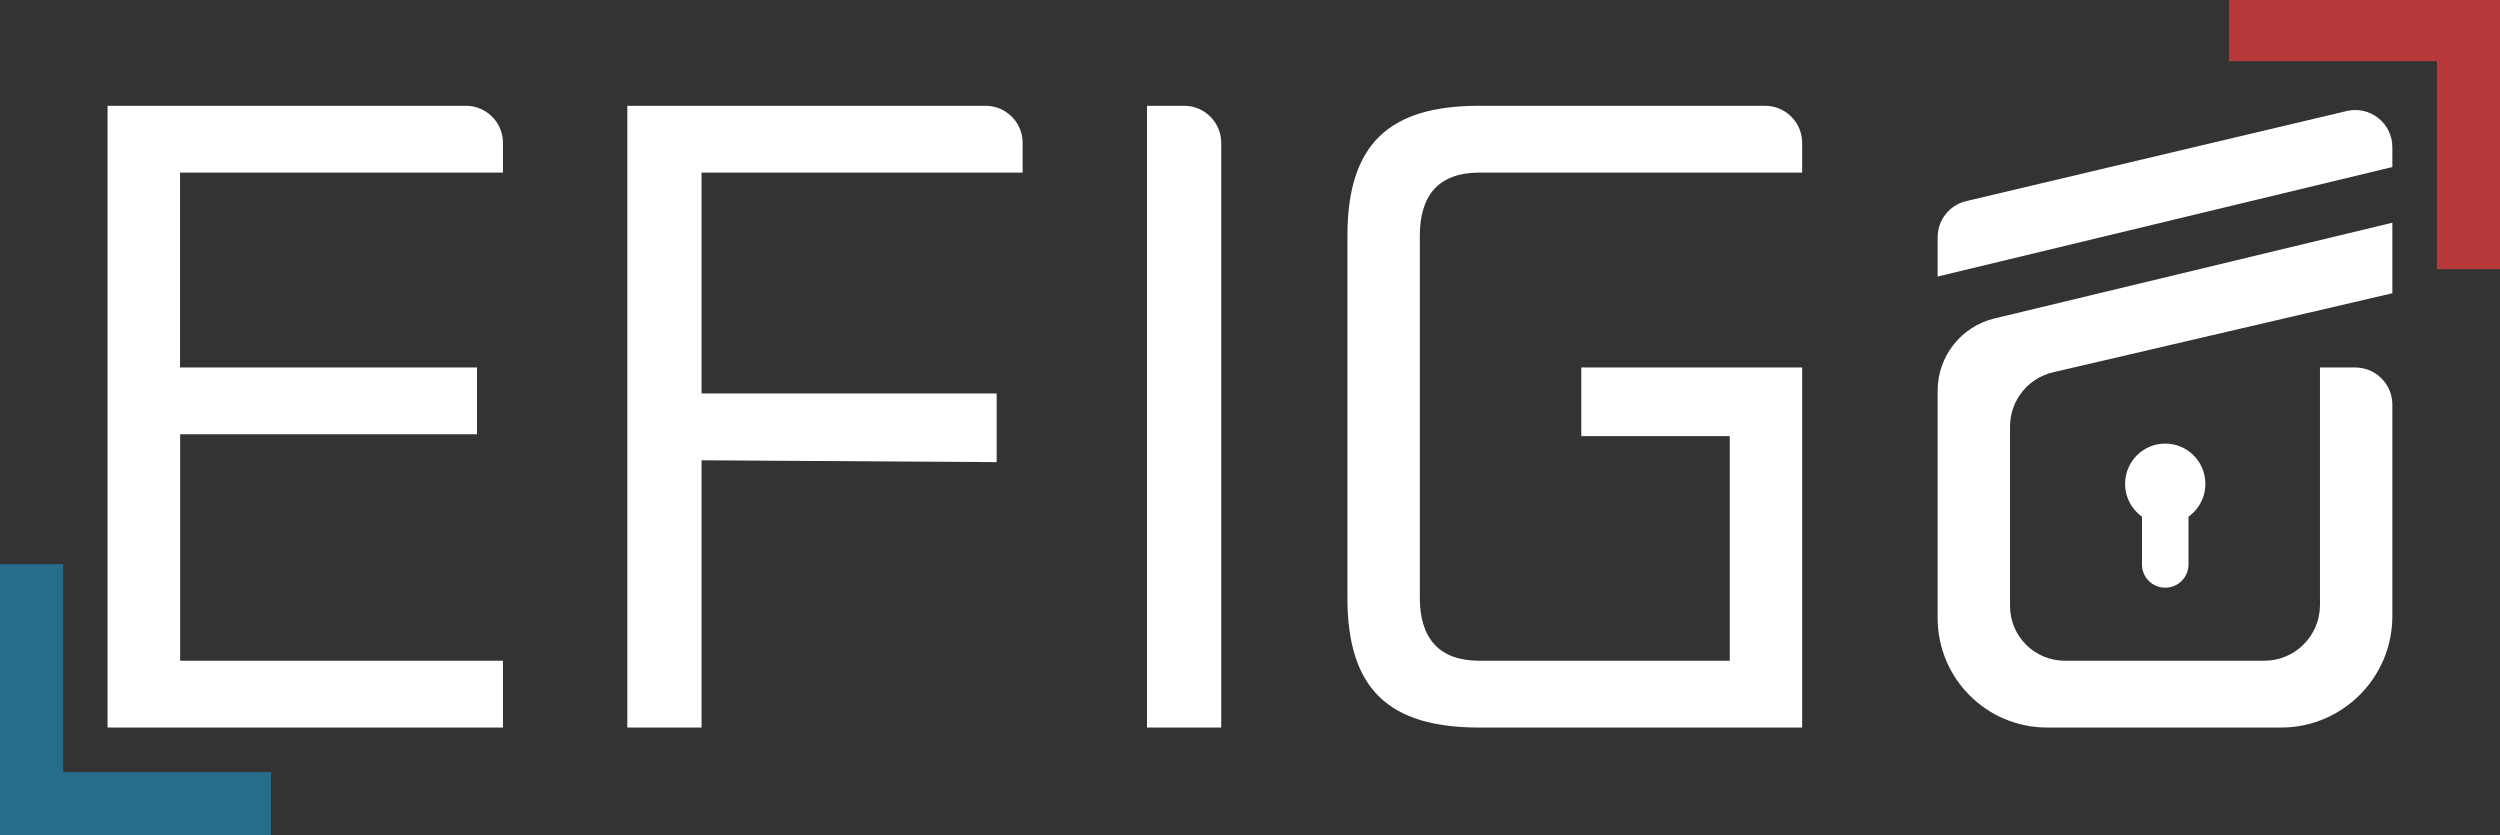
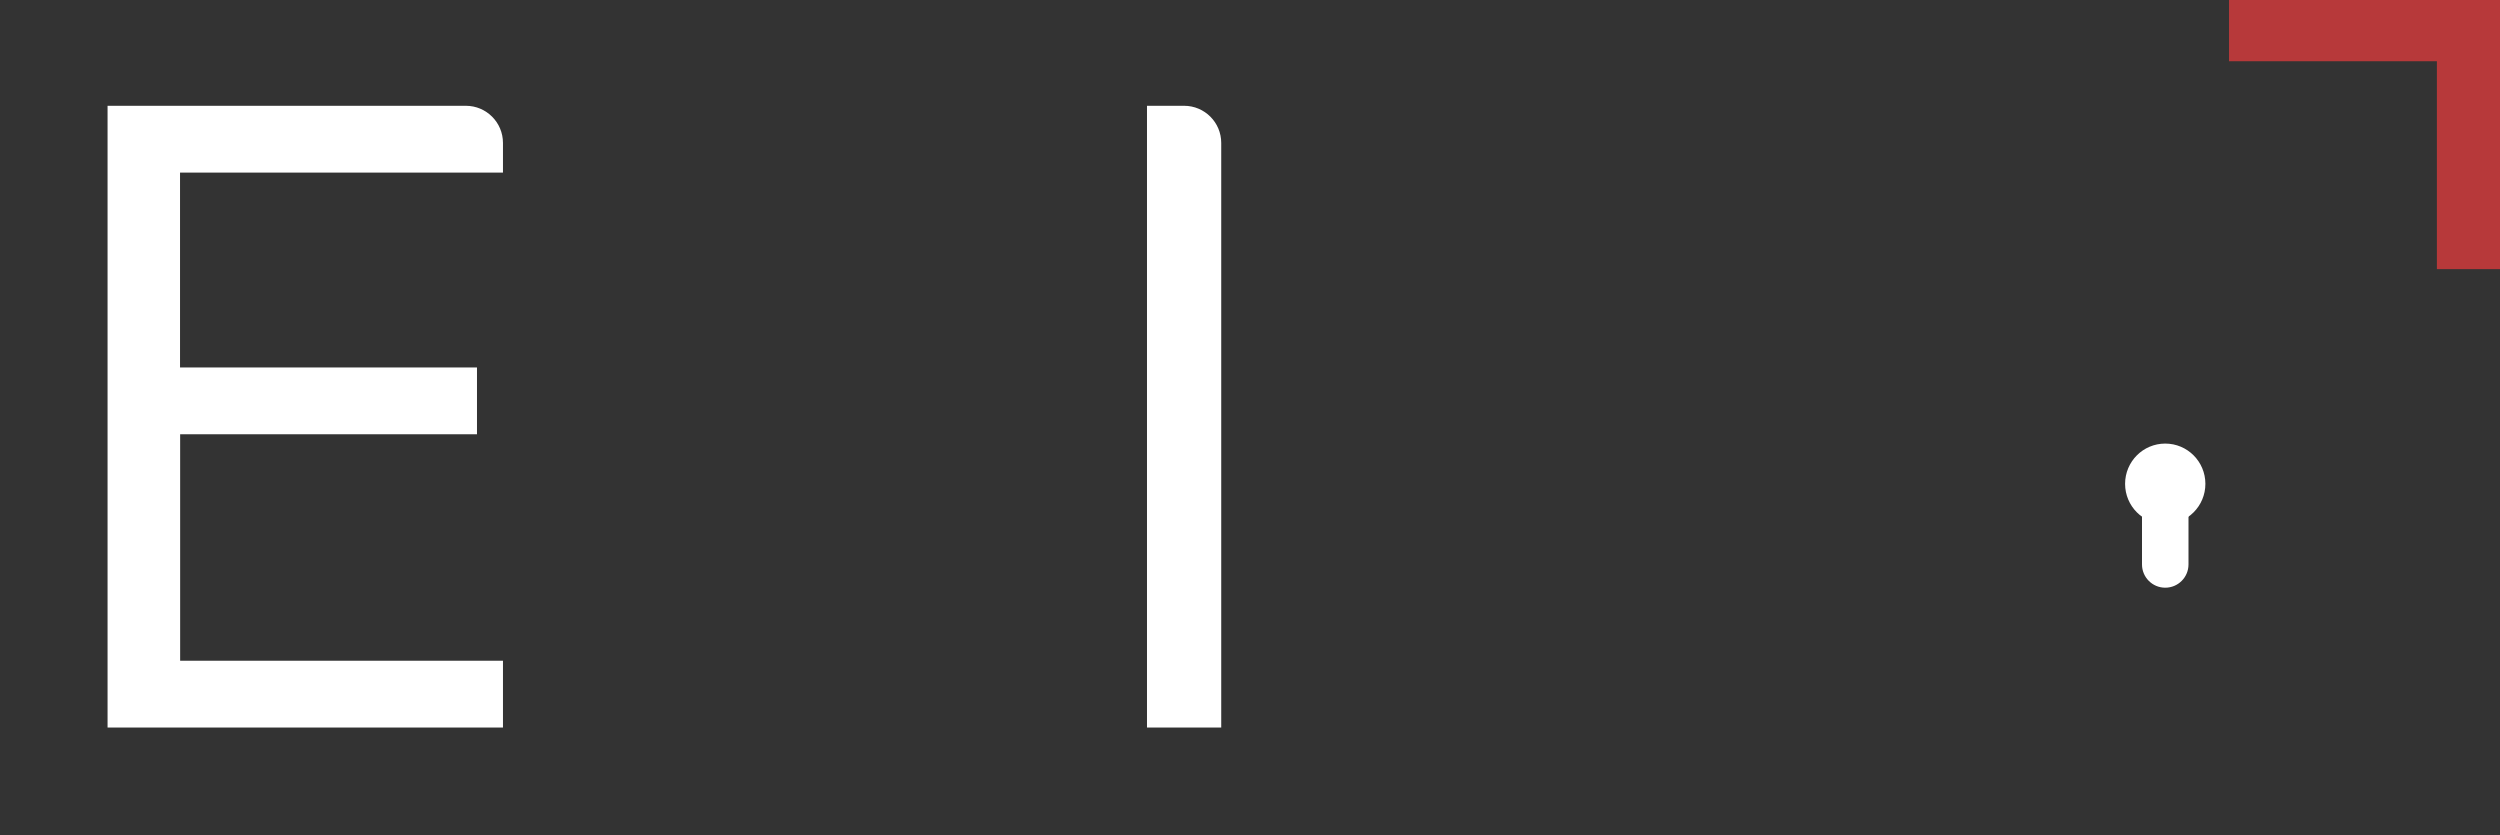
<svg xmlns="http://www.w3.org/2000/svg" width="1347" height="450" viewBox="0 0 1347 450" fill="none">
  <rect x="0" y="0" width="1347" height="450" fill="#333333" stroke="none" />
  <g clip-path="url(#clip0_209_2)">
    <path d="M57.952 392V224.564V57L251 57C262.046 57 271 65.954 271 77V93H97V198H257V234H97.062V356H271V392H57.952Z" fill="white" />
-     <path d="M338 392V57H531C542.046 57 551 65.954 551 77V92.996H378V212H537V249L378 248V392H338Z" fill="white" />
    <path d="M618 392V57H638C649.046 57 658 65.954 658 77V392H618Z" fill="white" />
-     <path d="M726 322L726 127C726 77.303 748.729 56.981 797 57L932 57L951 57C962.046 57 971 65.954 971 77V93H884H879.5H797C775.553 93 765 104.838 765 127V322C765 344.088 775.553 356.019 797 356H932V235H852V198H971V392H884H797C748.729 392 725.909 371.66 726 322Z" fill="white" />
-     <path d="M1289 120L1074.64 171.577C1056.67 175.902 1044 191.98 1044 210.467V285V324V333C1044 365.585 1070.42 392 1103 392H1112.5H1166.73H1208H1229C1262.14 392 1289 365.137 1289 332V318.5V282V228V218C1289 206.954 1280.05 198 1269 198H1250V215V282V318.5V326C1250 342.569 1236.57 356 1220 356H1208H1166.73H1112.5C1096.21 356 1083 342.792 1083 326.5V324V285V229.813C1083 215.868 1092.61 203.761 1106.19 200.596L1289 158V120Z" fill="white" />
-     <path d="M1264.39 59.825L1059.39 108.356C1050.37 110.492 1044 118.547 1044 127.818V149L1289 90V79.287C1289 66.379 1276.95 56.852 1264.39 59.825Z" fill="white" />
-     <path d="M34 416V304H0V433V450H146L146 416H34Z" fill="#256D8D" />
    <path d="M1313 33L1313 145L1347 145L1347 16L1347 -1L1201 -1L1201 33L1313 33Z" fill="#B7393A" />
    <ellipse cx="1166.63" cy="260.697" rx="21.632" ry="21.697" fill="white" />
    <path d="M1154.11 261.839H1179.16V304.128C1179.16 311.045 1173.55 316.652 1166.63 316.652V316.652C1159.72 316.652 1154.11 311.045 1154.11 304.128V261.839Z" fill="white" />
  </g>
  <defs>
    <clipPath id="clip0_209_2">
      <rect width="1347" height="450" fill="white" />
    </clipPath>
  </defs>
</svg>